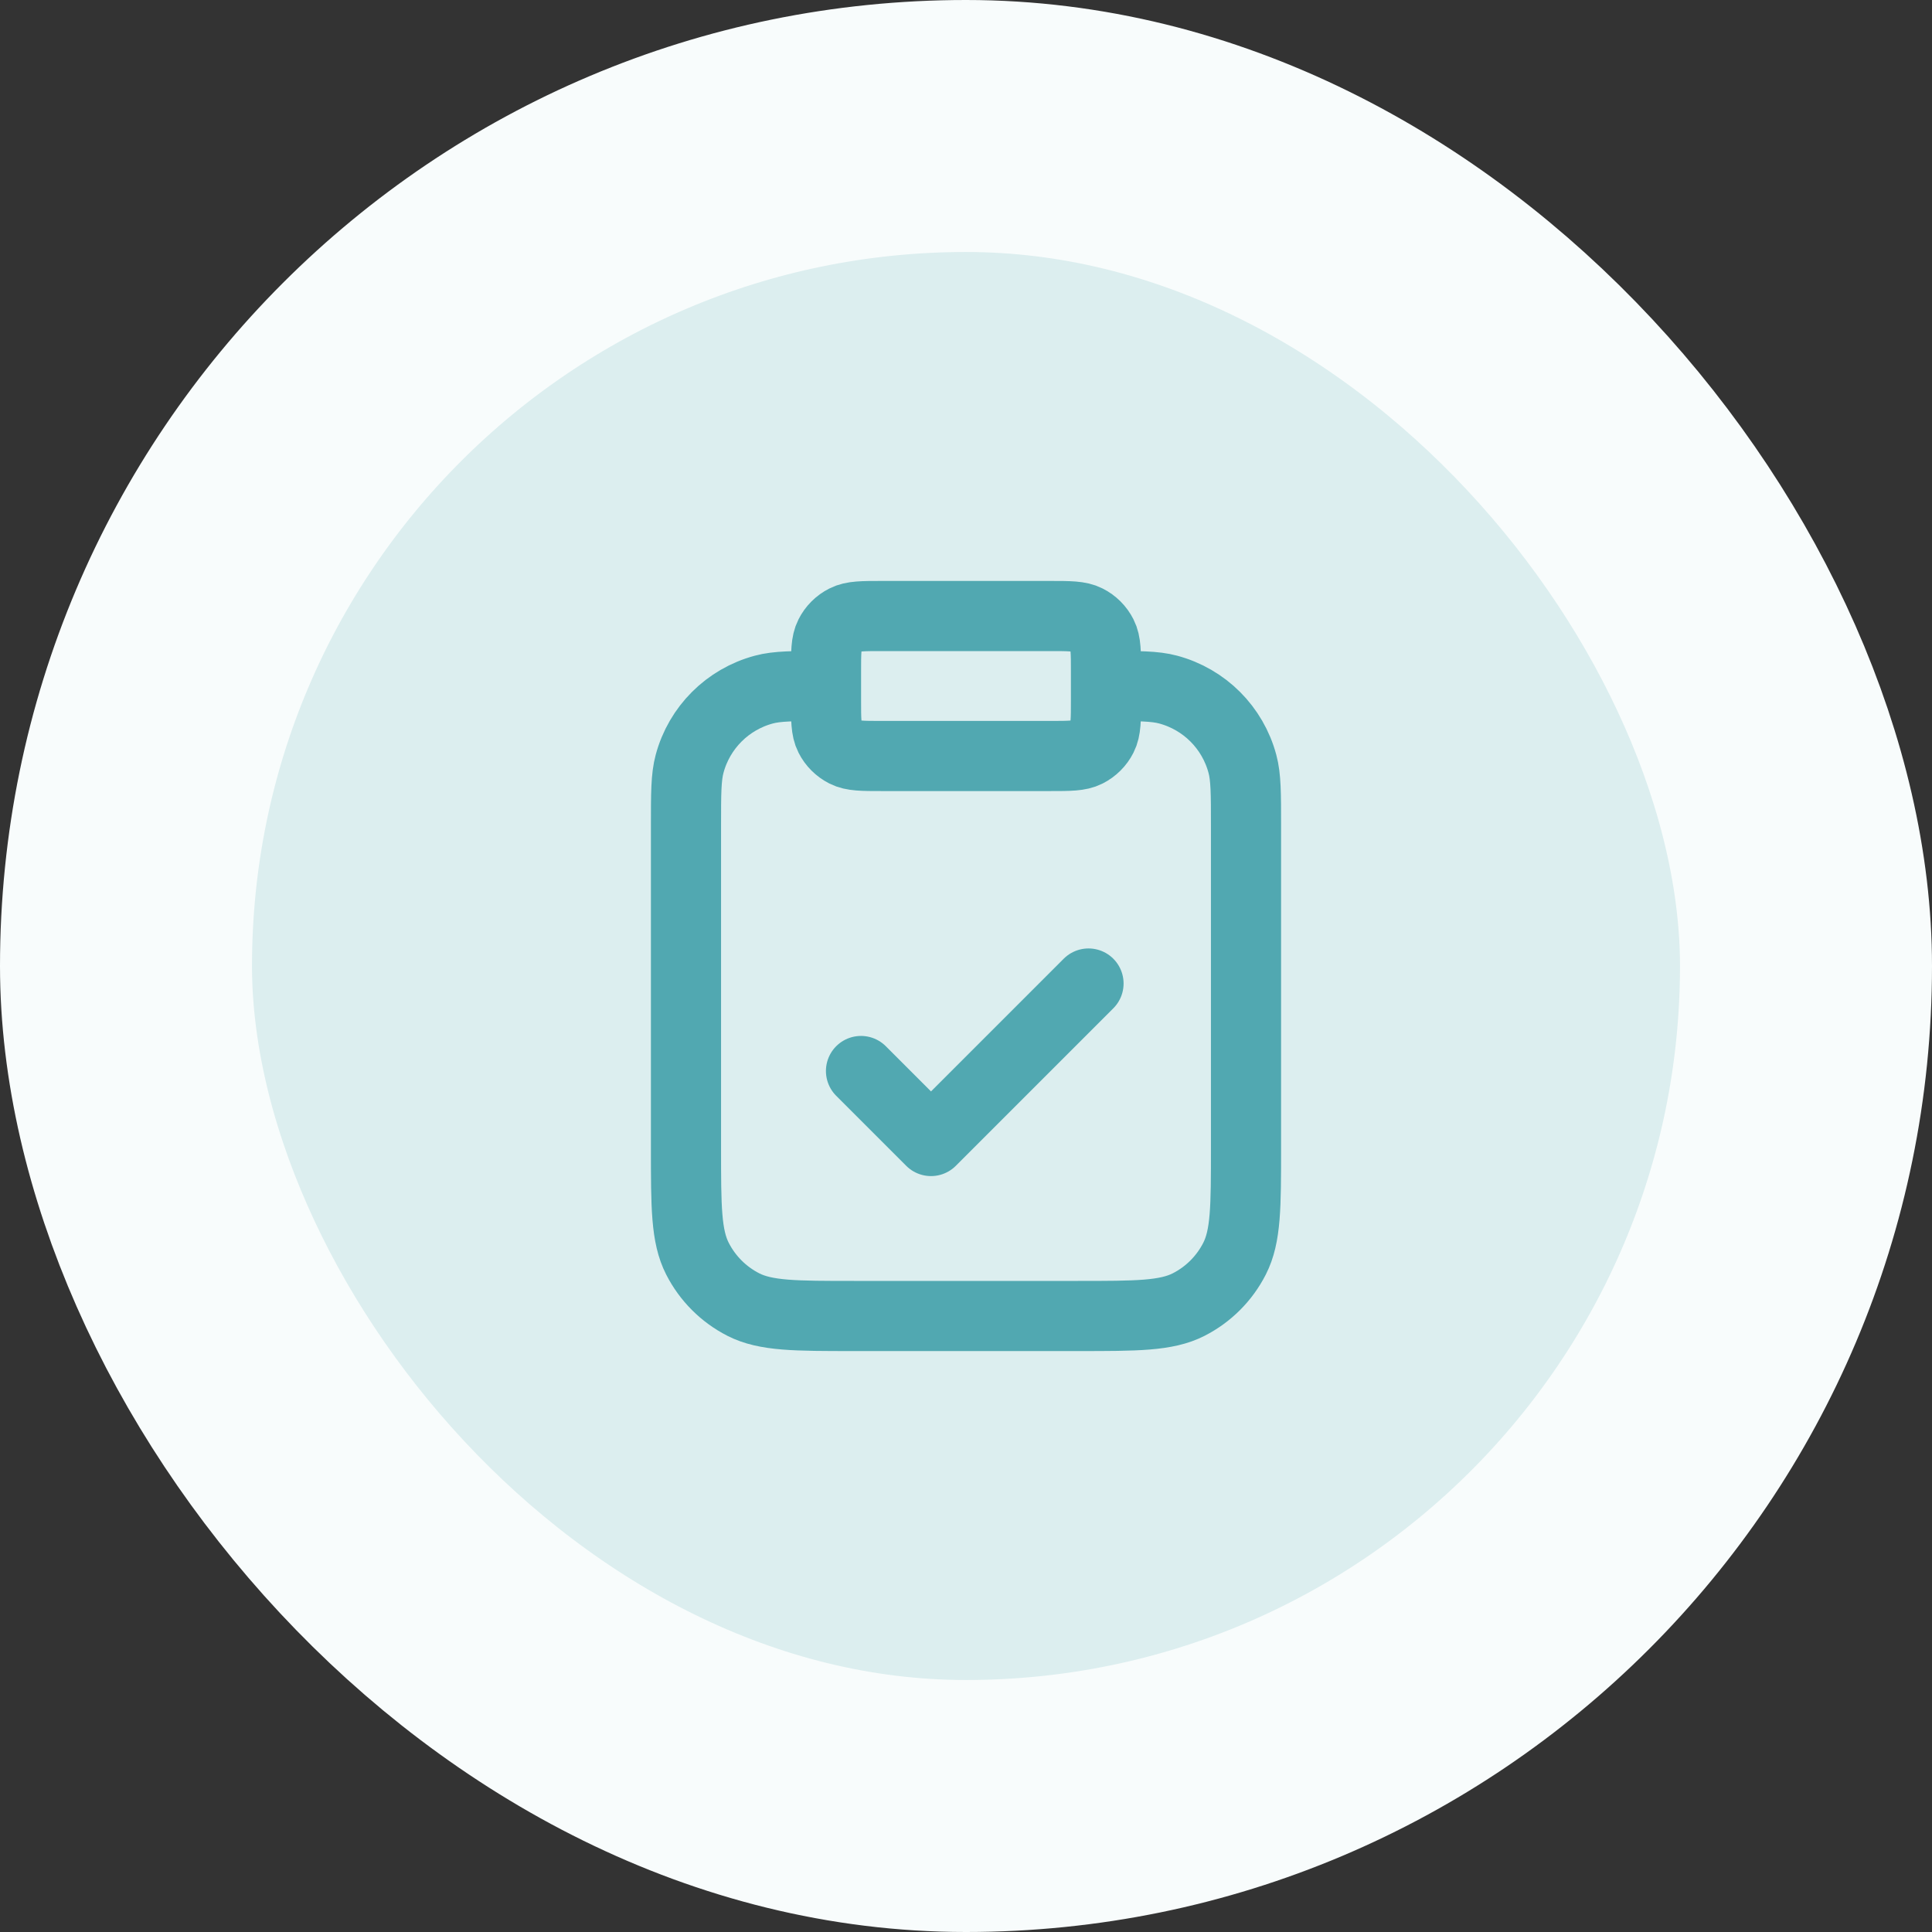
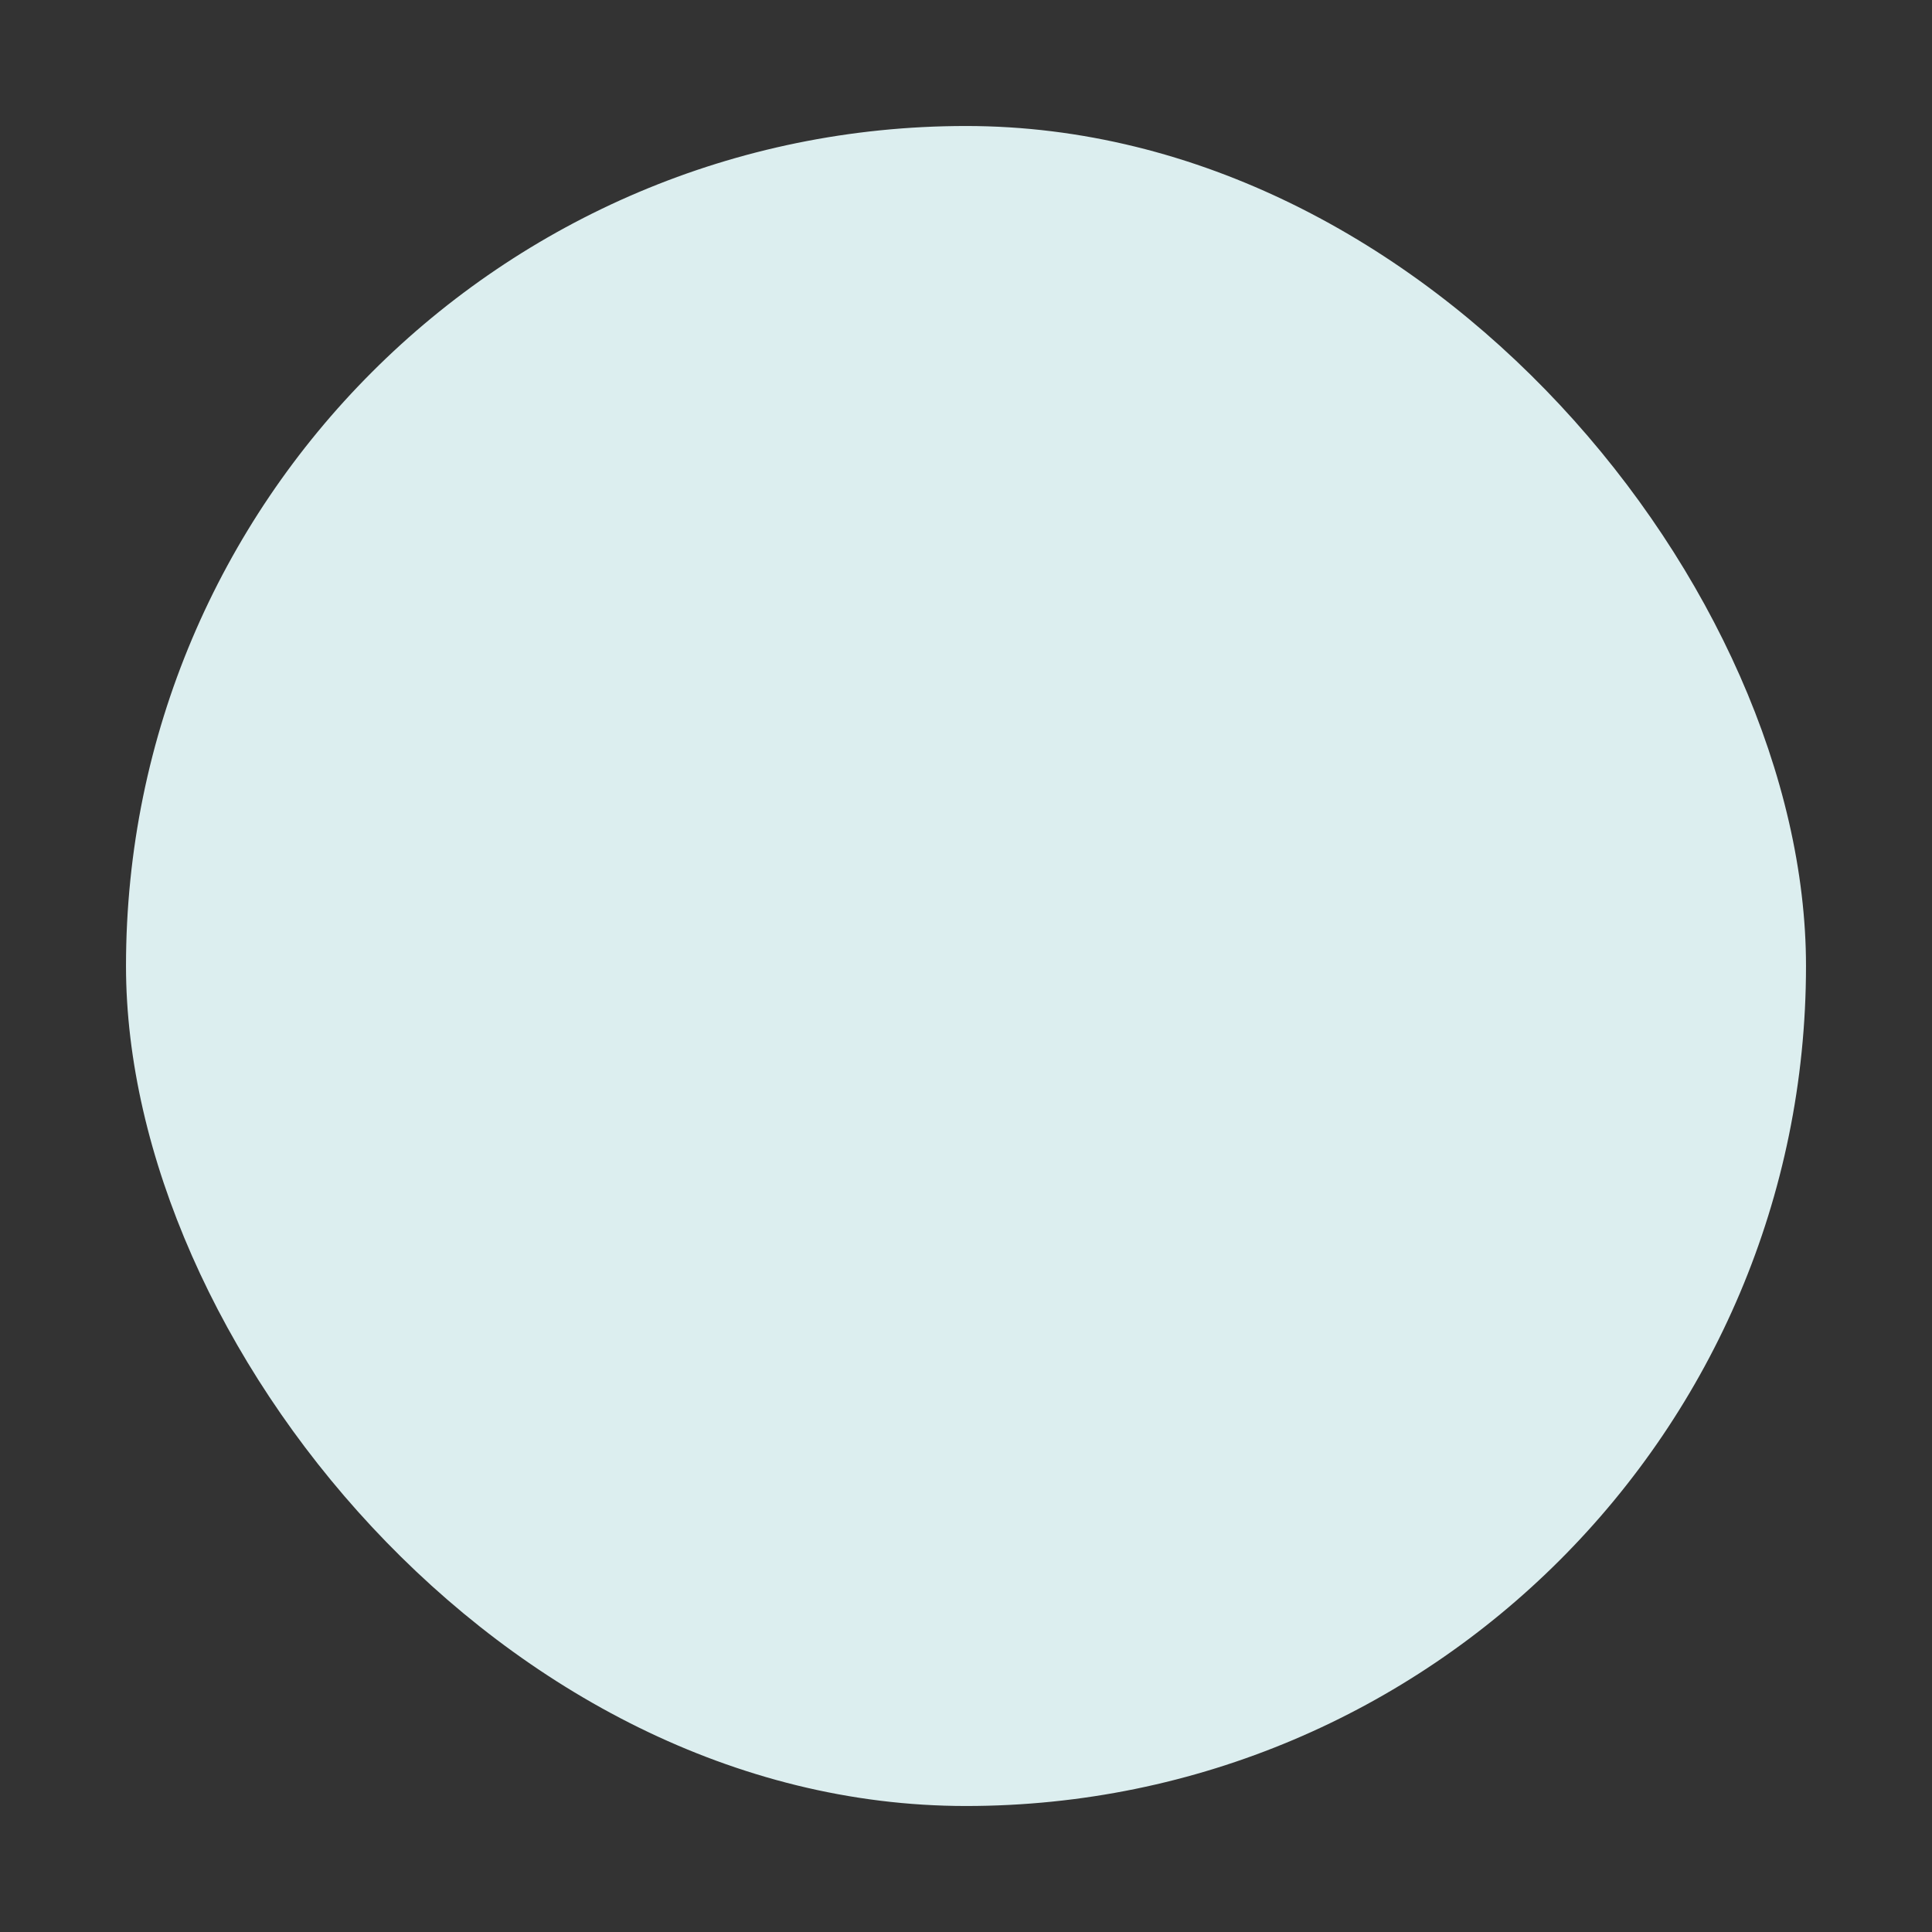
<svg xmlns="http://www.w3.org/2000/svg" width="46" height="46" viewBox="0 0 46 46" fill="none">
  <rect x="0" y="0" width="46" height="46" fill="#333333" stroke="none" />
  <rect x="3" y="3" width="40" height="40" rx="20" fill="#DCEEEF" />
-   <rect x="3" y="3" width="40" height="40" rx="20" stroke="#F8FCFC" stroke-width="6" />
-   <path d="M26.333 16.333C27.108 16.333 27.496 16.333 27.814 16.419C28.677 16.65 29.35 17.323 29.581 18.186C29.667 18.504 29.667 18.892 29.667 19.667V27.333C29.667 28.733 29.667 29.433 29.394 29.968C29.154 30.439 28.772 30.821 28.302 31.061C27.767 31.333 27.067 31.333 25.667 31.333H20.333C18.933 31.333 18.233 31.333 17.698 31.061C17.228 30.821 16.846 30.439 16.606 29.968C16.333 29.433 16.333 28.733 16.333 27.333V19.667C16.333 18.892 16.333 18.504 16.419 18.186C16.65 17.323 17.324 16.65 18.186 16.419C18.504 16.333 18.892 16.333 19.667 16.333M20.5 25.5L22.167 27.167L25.917 23.417M21 18H25C25.467 18 25.7 18 25.878 17.909C26.035 17.829 26.163 17.702 26.242 17.545C26.333 17.367 26.333 17.133 26.333 16.667V16C26.333 15.533 26.333 15.3 26.242 15.122C26.163 14.965 26.035 14.837 25.878 14.758C25.7 14.667 25.467 14.667 25 14.667H21C20.533 14.667 20.3 14.667 20.122 14.758C19.965 14.837 19.837 14.965 19.758 15.122C19.667 15.3 19.667 15.533 19.667 16V16.667C19.667 17.133 19.667 17.367 19.758 17.545C19.837 17.702 19.965 17.829 20.122 17.909C20.3 18 20.533 18 21 18Z" stroke="#51A8B1" stroke-width="1.67" stroke-linecap="round" stroke-linejoin="round" />
</svg>